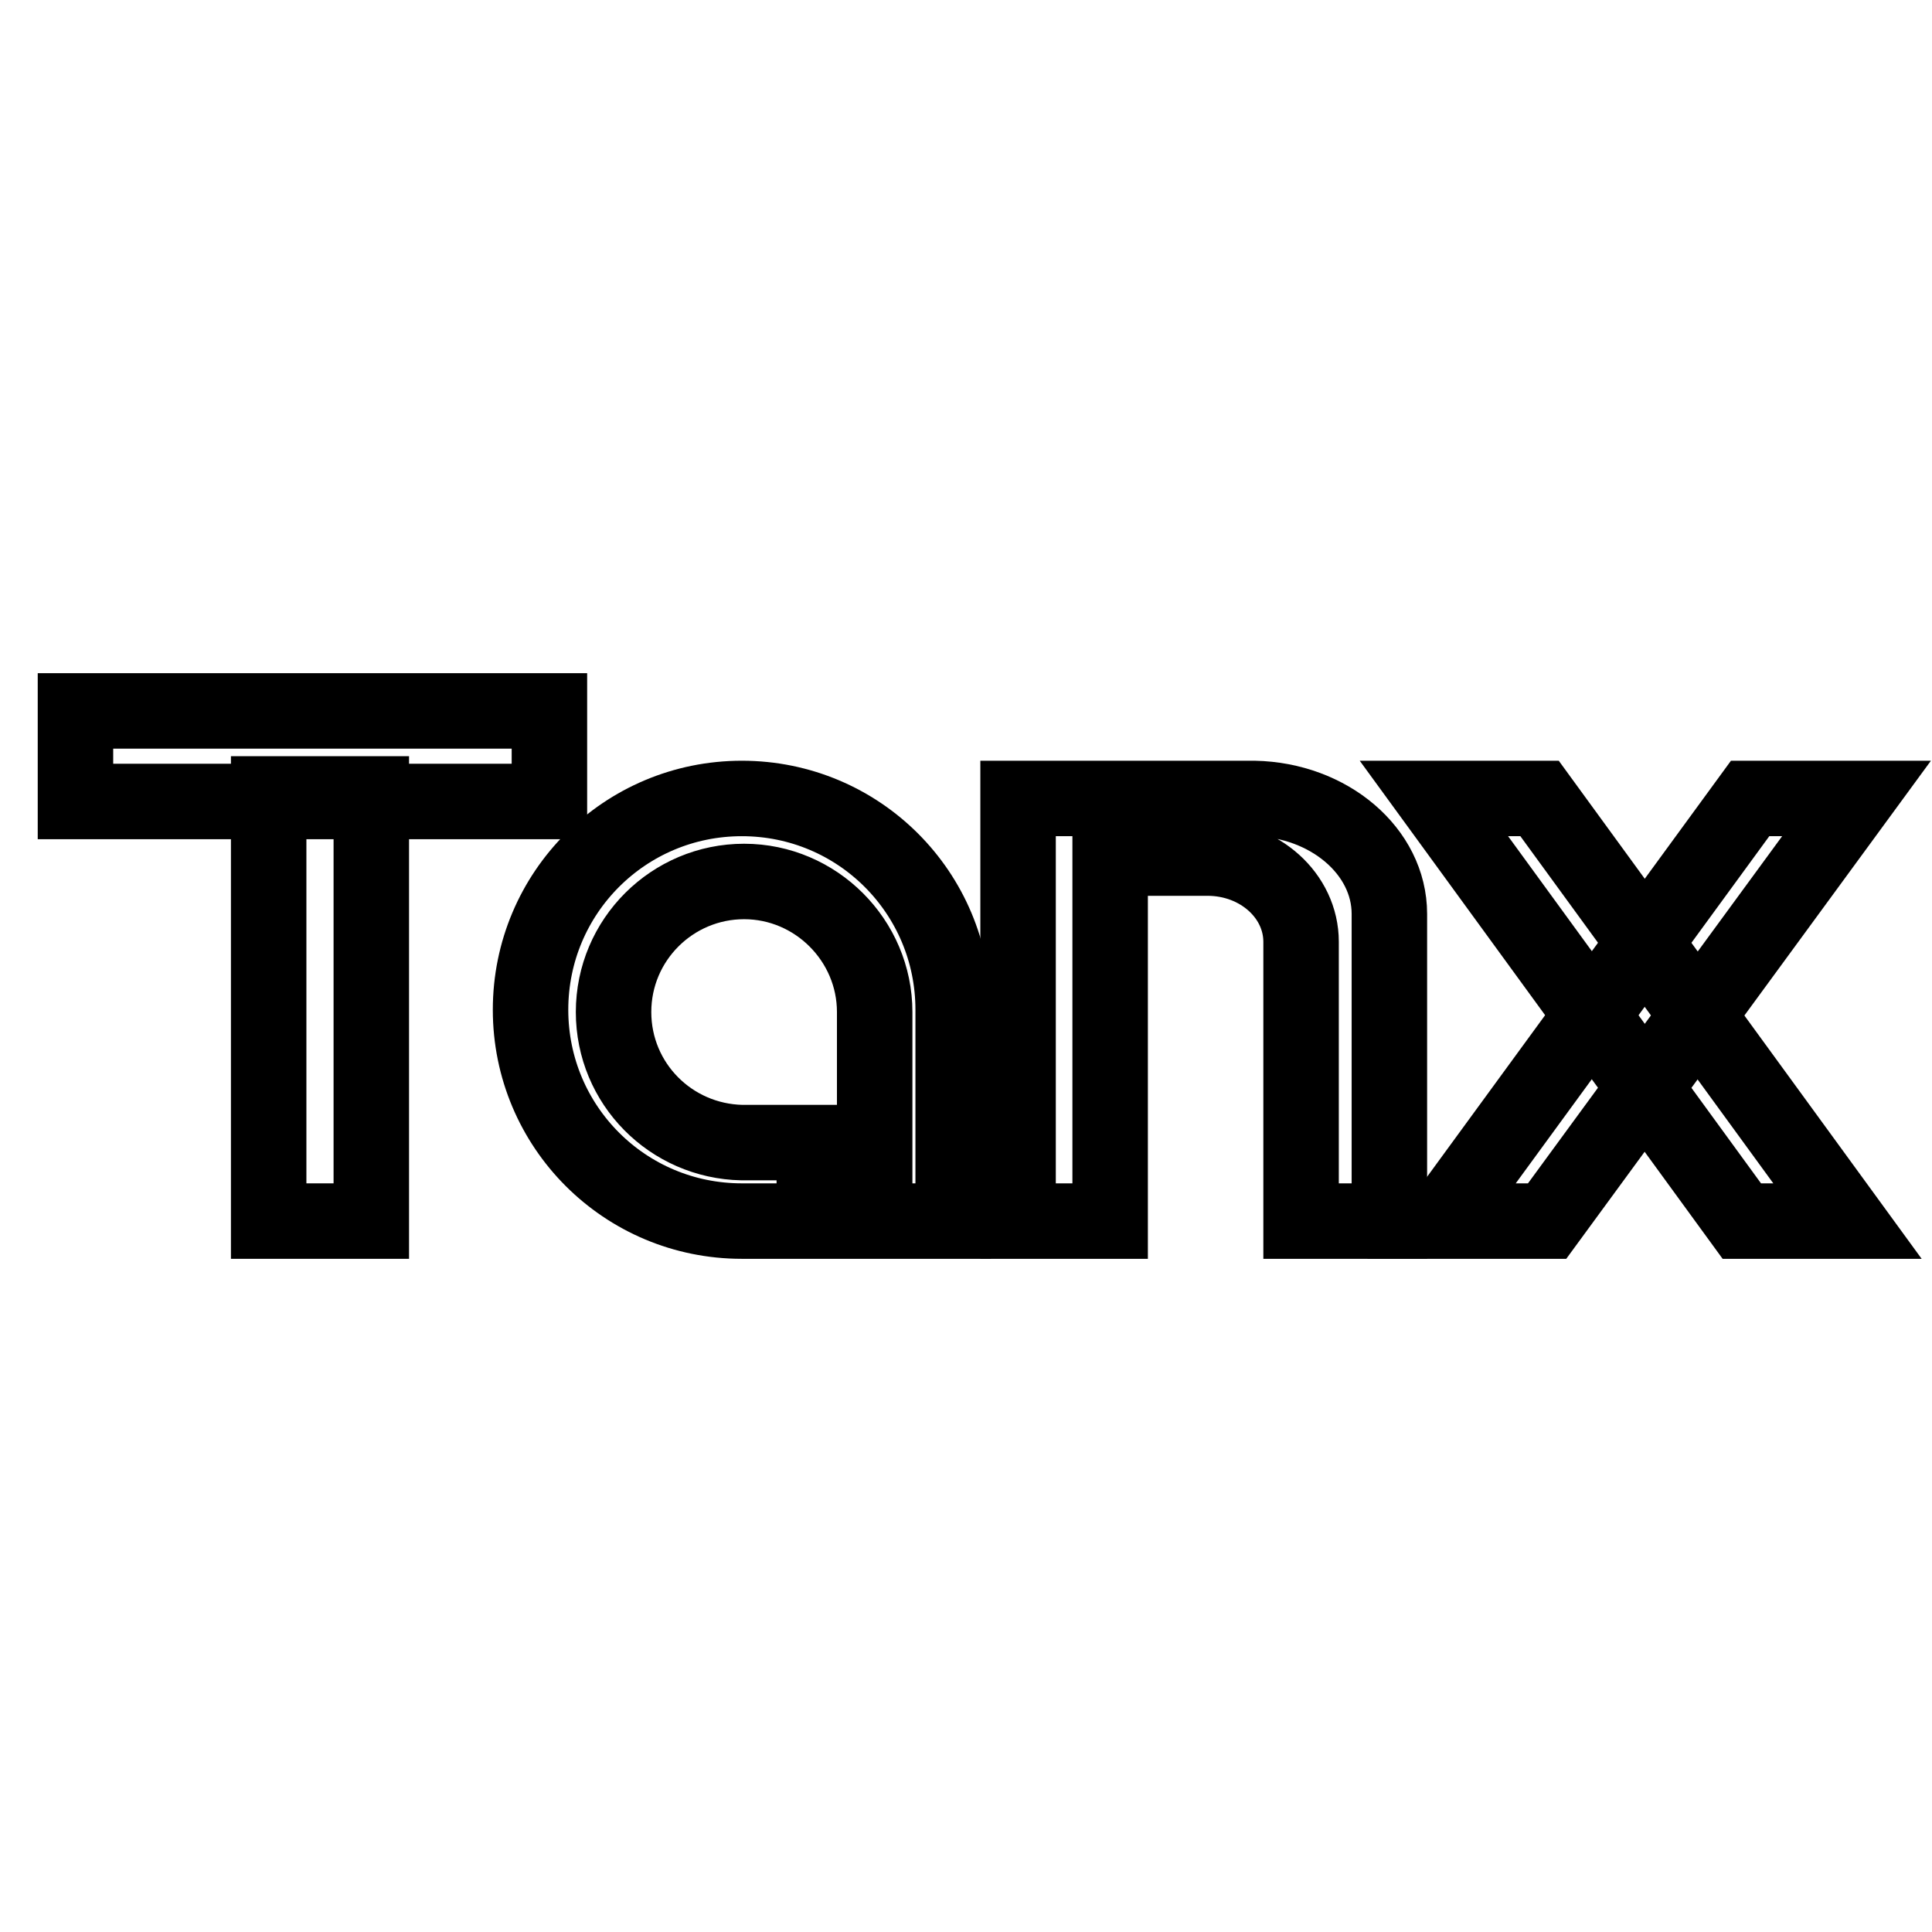
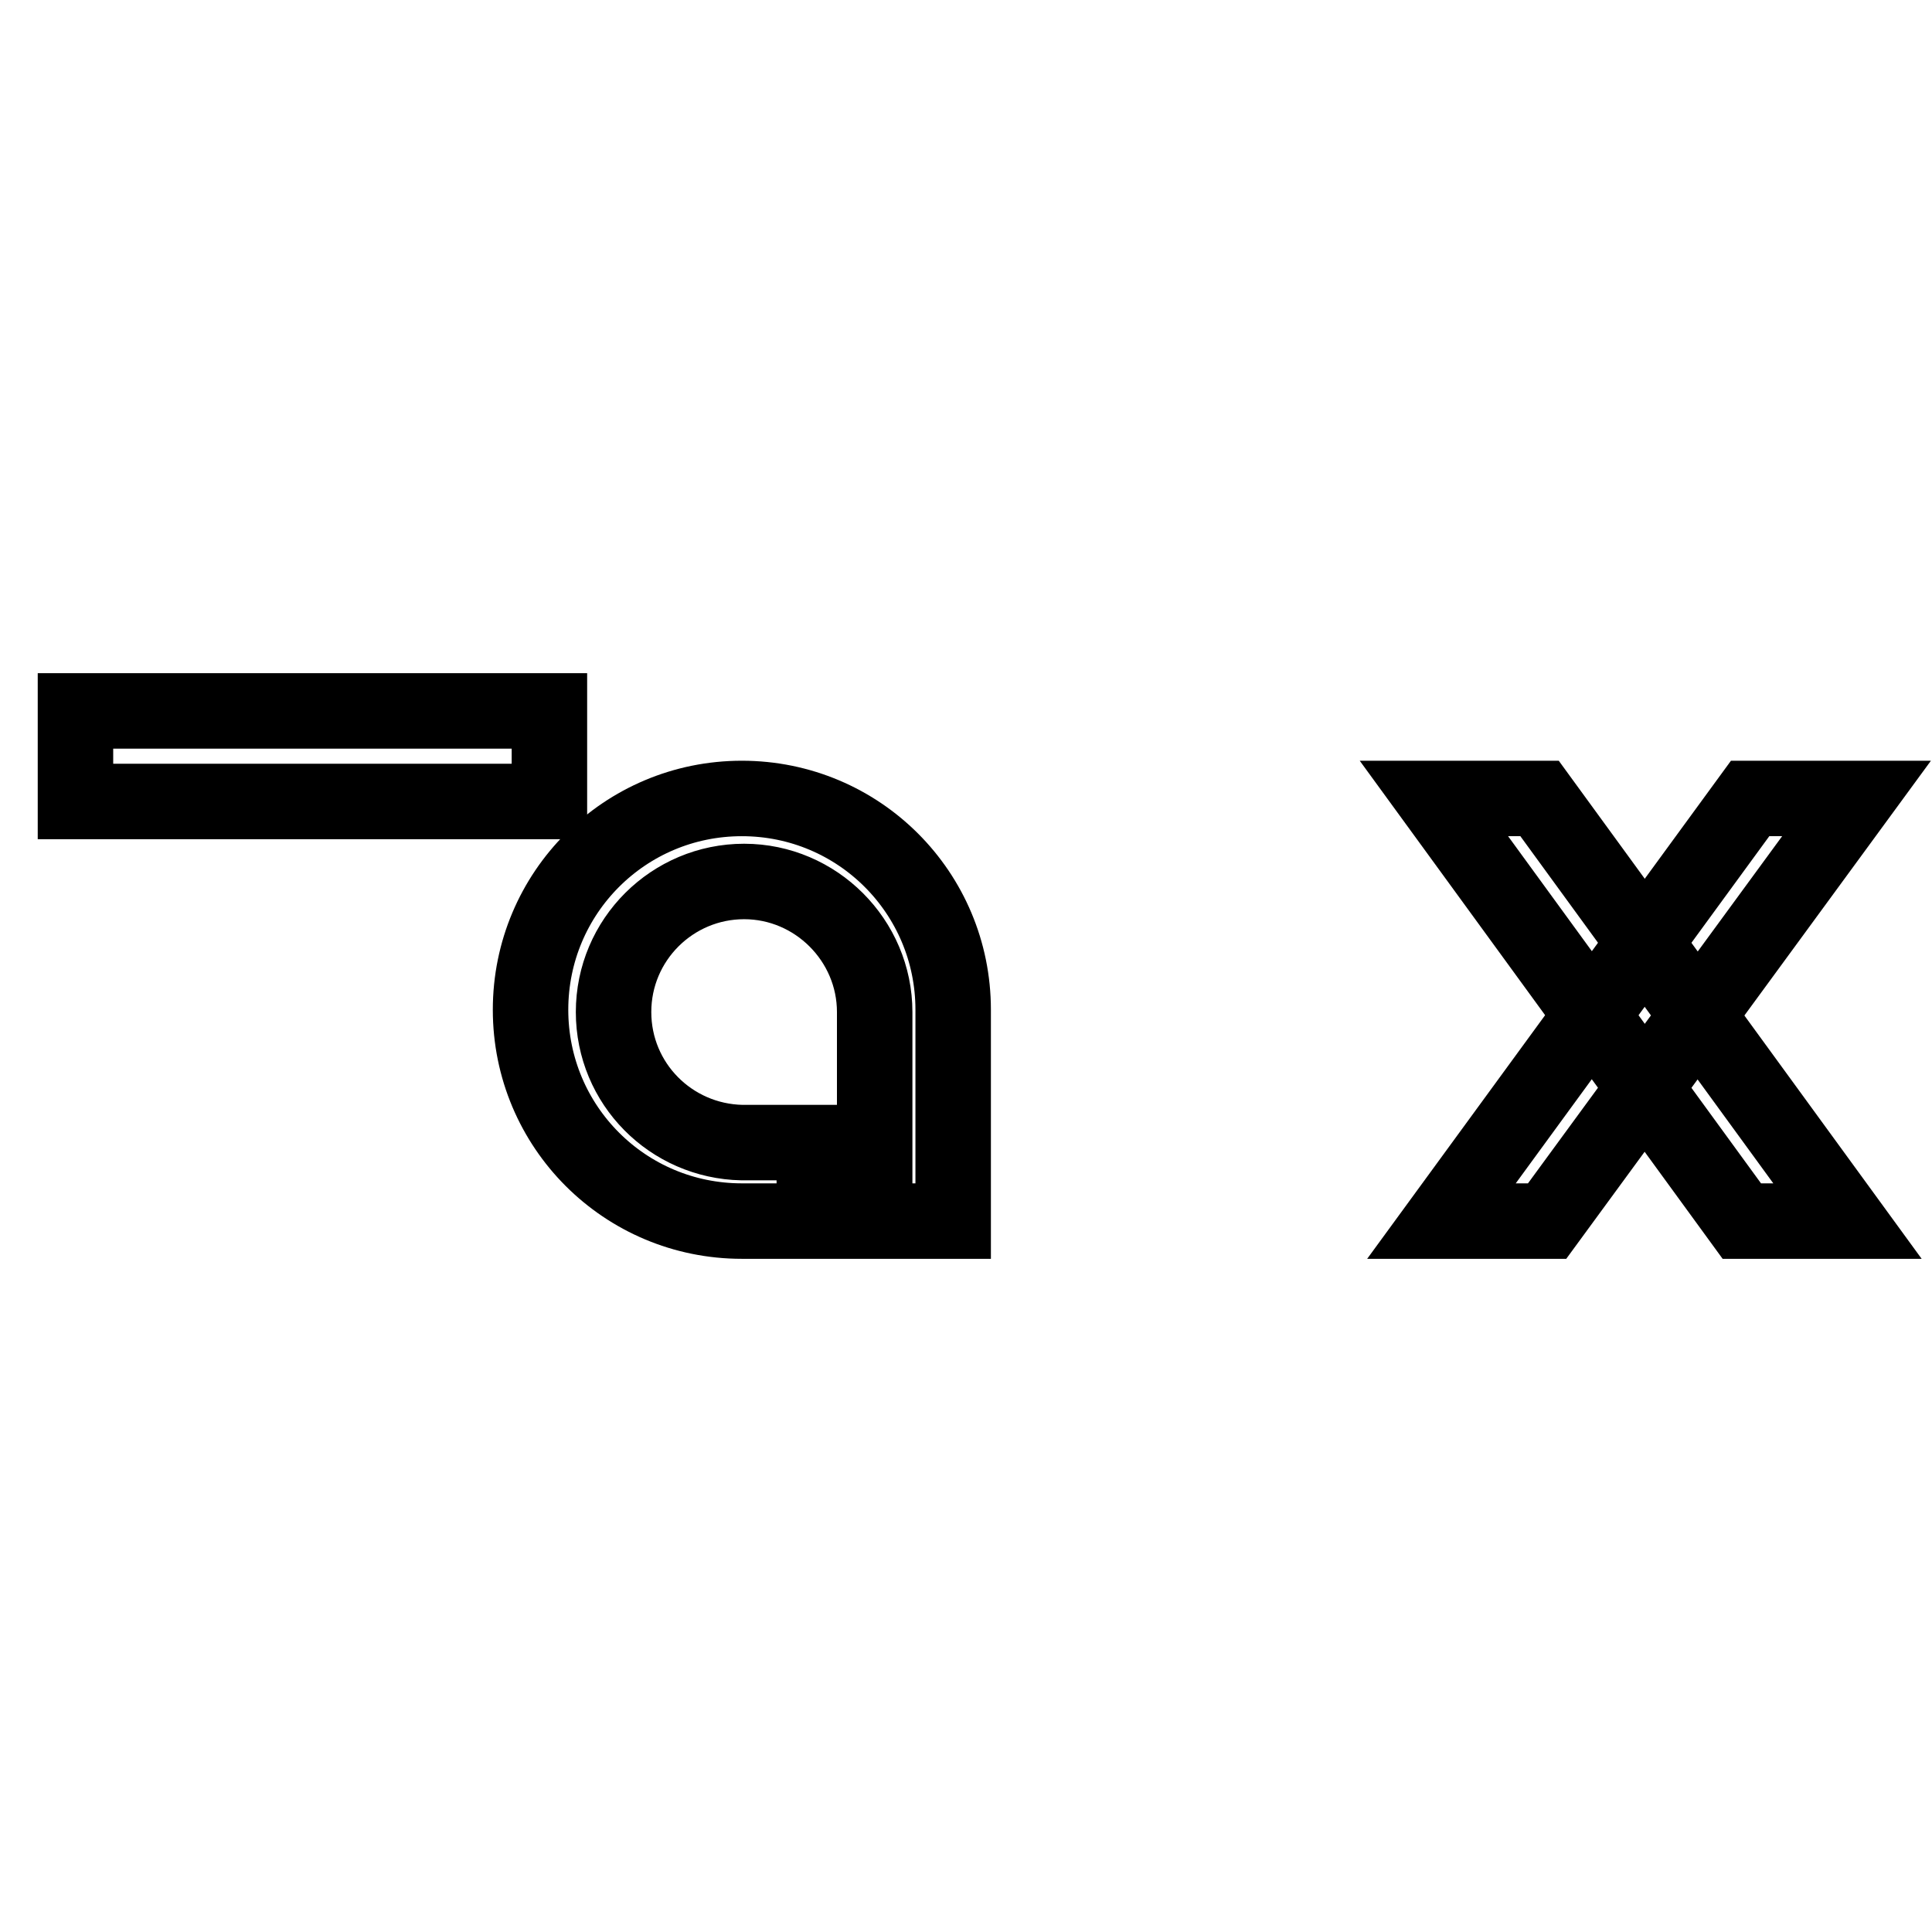
<svg xmlns="http://www.w3.org/2000/svg" version="1.1" x="0px" y="0px" viewBox="0 0 256 256" enable-background="new 0 0 256 256" xml:space="preserve">
  <g>
    <g>
      <path stroke-width="10" fill-opacity="0" stroke="#000000" d="M10,94.2h62.8v12H10V94.2z" />
-       <path stroke-width="10" fill-opacity="0" stroke="#000000" d="M35.6,105.2h13.6v56.6H35.6V105.2z" />
      <path stroke-width="10" fill-opacity="0" stroke="#000000" d="M126.3,133.8c0-15.5-12.5-28-28-28c-15.5,0-28,12.5-28,28c0,15.5,12.5,28,28,28h9.6v-10.4h-9.6c-9.4-0.2-17-7.8-17-17.3c0-9.6,7.8-17.3,17.3-17.3s17.3,7.8,17.3,17.3c0,0.1,0,0.2,0,0.3v27.4h10.4v-27.5l0,0C126.3,134.2,126.3,134,126.3,133.8z" />
-       <path stroke-width="10" fill-opacity="0" stroke="#000000" d="M166.2,105.8L166.2,105.8l-31.3,0v56h12.2v-48.1c2.1,0,12.8,0,12.9,0c6.9,0,12.4,5,12.4,11.1c0,0.2,0,37,0,37h11.7v-40.7C184.1,112.8,176.1,106,166.2,105.8z" />
      <path stroke-width="10" fill-opacity="0" stroke="#000000" d="M190,105.8h14l40.8,56h-14L190,105.8z" />
      <path stroke-width="10" fill-opacity="0" stroke="#000000" d="M231.9,105.8l-40.9,56H205l41-56H231.9z" />
    </g>
  </g>
</svg>